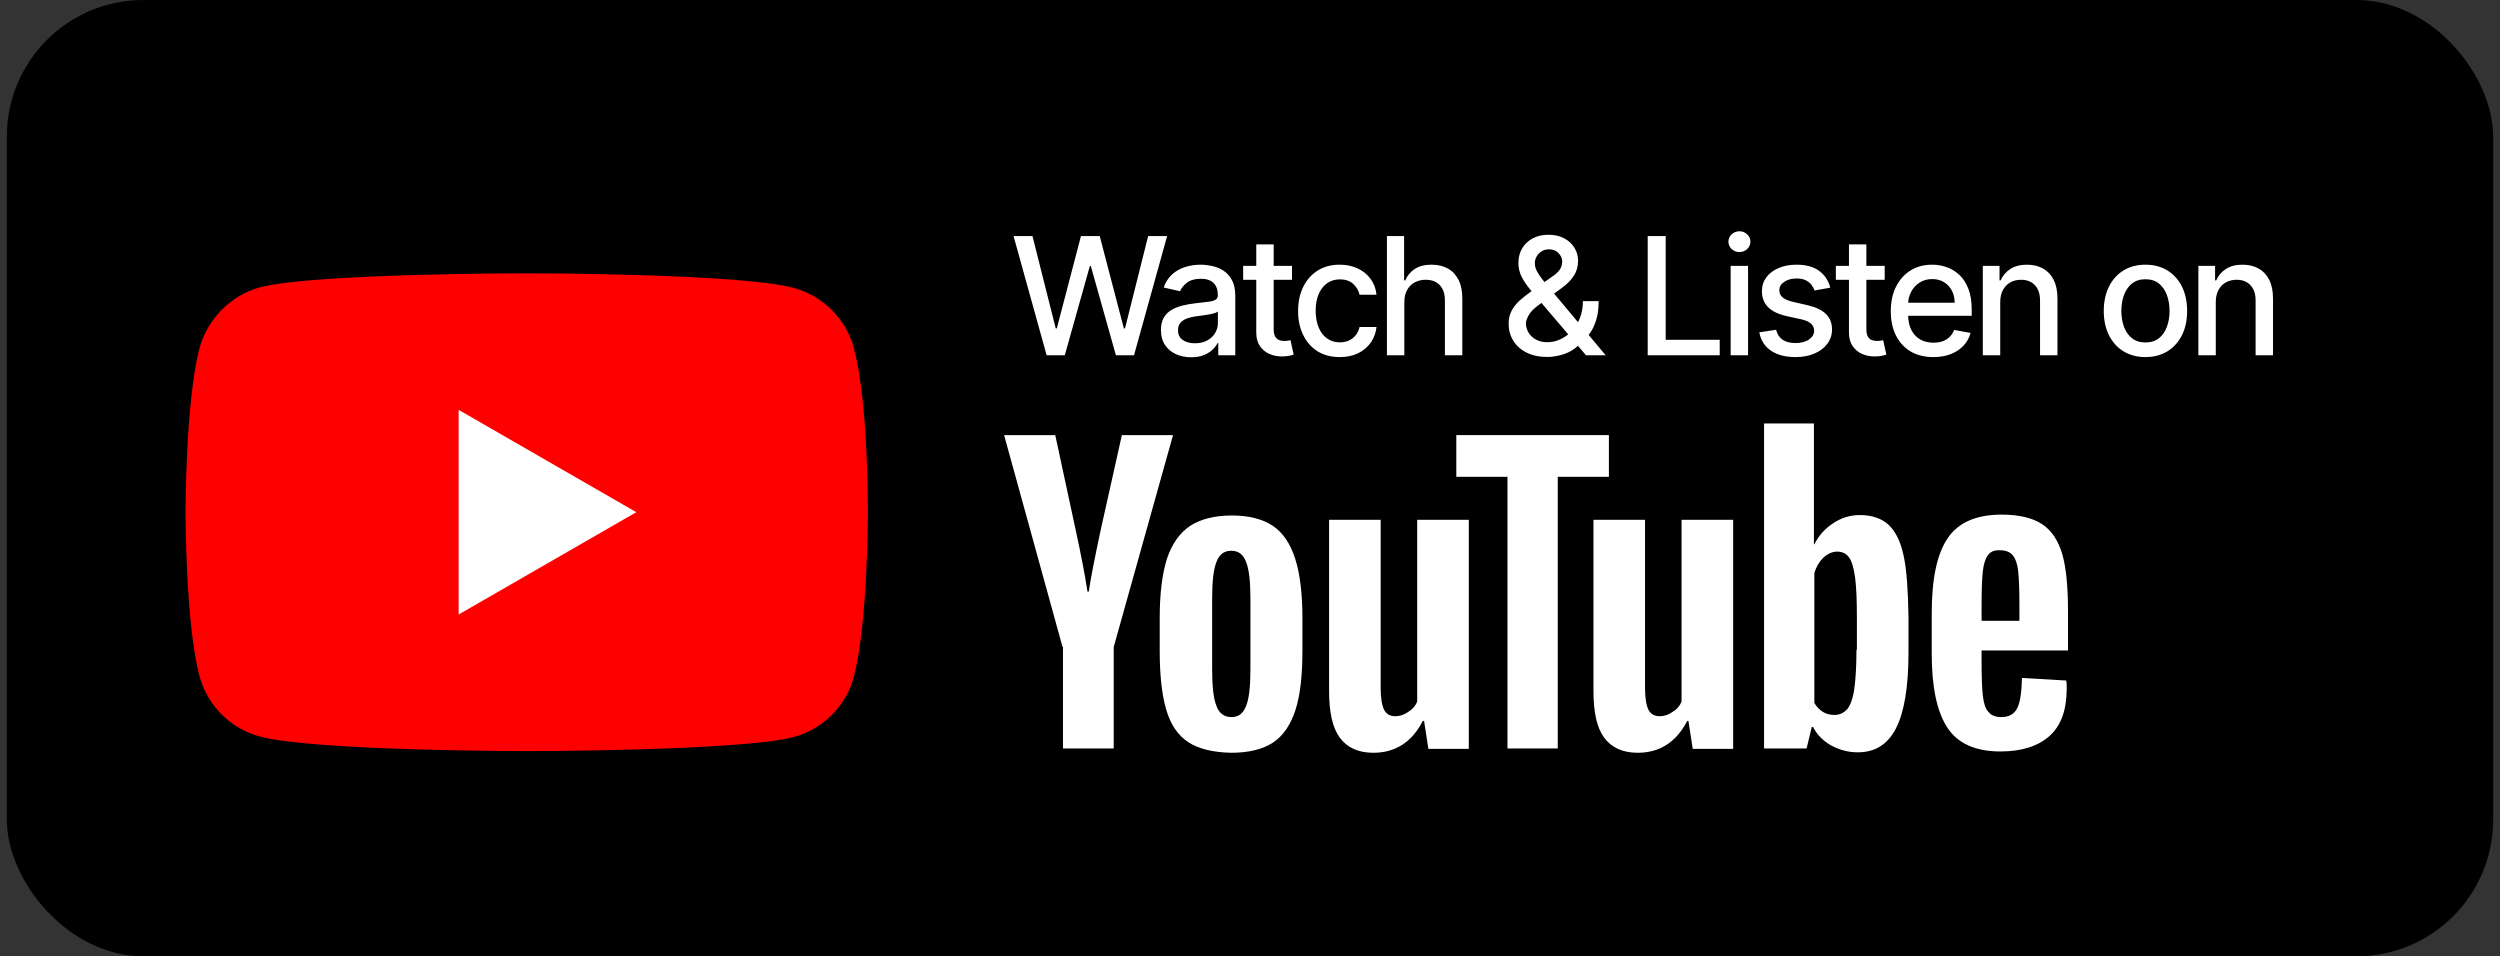
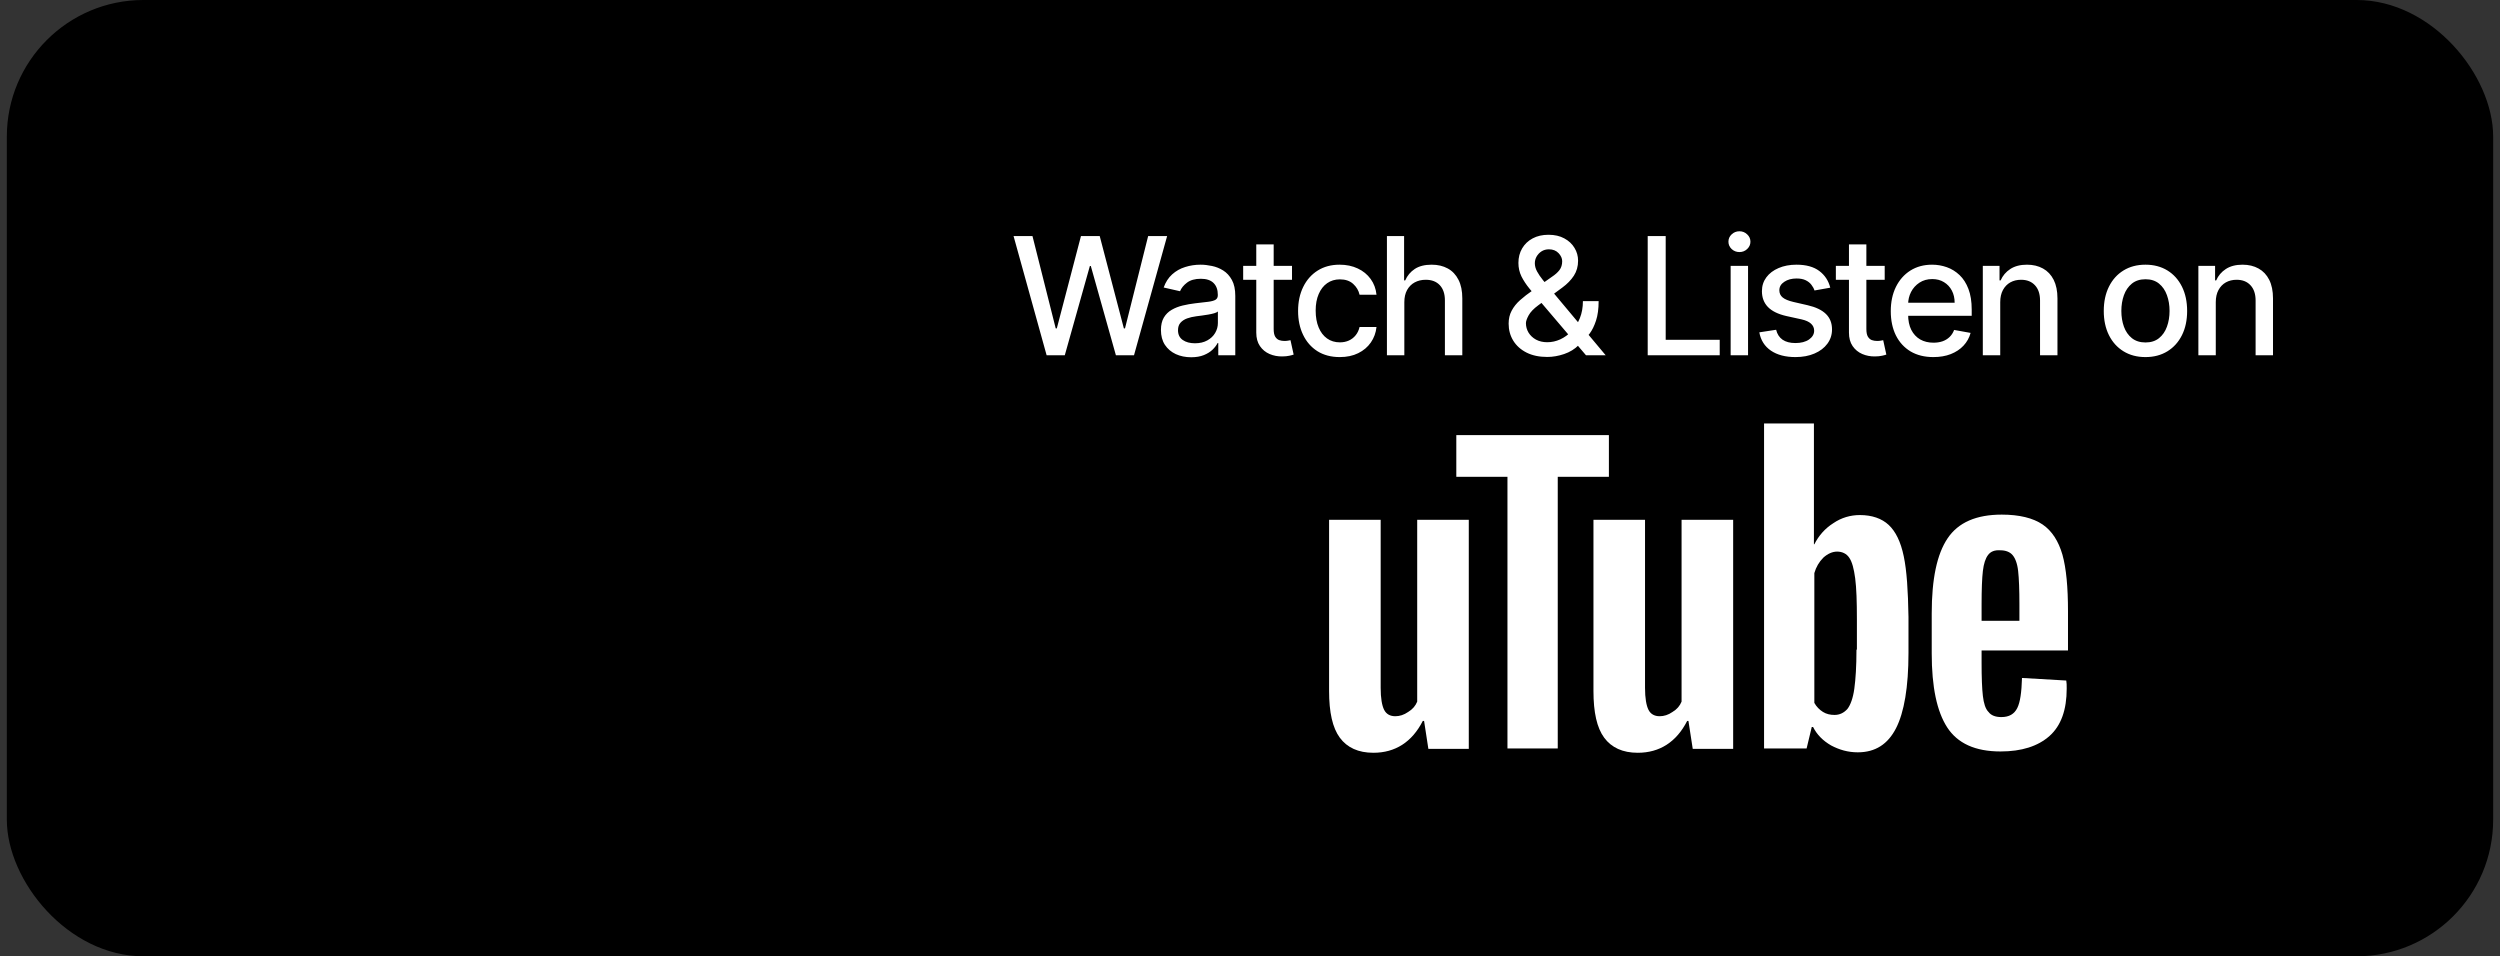
<svg xmlns="http://www.w3.org/2000/svg" width="183" height="70" viewBox="0 0 183 70" fill="none">
  <rect x="0" y="0" width="183" height="70" fill="#333333" stroke="none" />
  <rect x="0.5" width="182" height="70" rx="10" fill="black" />
  <g clip-path="url(#clip0_20_6086)">
    <path d="M62.501 25.478C61.925 23.339 60.238 21.652 58.098 21.076C54.189 20.006 38.554 20.006 38.554 20.006C38.554 20.006 22.918 20.006 19.009 21.035C16.911 21.611 15.183 23.339 14.607 25.478C13.578 29.387 13.578 37.493 13.578 37.493C13.578 37.493 13.578 45.64 14.607 49.508C15.183 51.647 16.87 53.334 19.009 53.91C22.959 54.98 38.554 54.98 38.554 54.98C38.554 54.98 54.189 54.98 58.098 53.951C60.238 53.375 61.925 51.688 62.501 49.549C63.529 45.64 63.529 37.534 63.529 37.534C63.529 37.534 63.571 29.387 62.501 25.478Z" fill="#FF0000" />
    <path d="M33.574 30.004V44.981L46.576 37.492L33.574 30.004Z" fill="white" />
  </g>
-   <path d="M86.967 54.316C86.212 53.813 85.677 53.026 85.363 51.925C85.048 50.855 84.891 49.408 84.891 47.646V45.223C84.891 43.429 85.079 41.982 85.425 40.881C85.803 39.78 86.37 38.993 87.125 38.489C87.911 37.986 88.918 37.734 90.177 37.734C91.404 37.734 92.411 37.986 93.166 38.489C93.921 38.993 94.456 39.811 94.802 40.881C95.148 41.951 95.337 43.398 95.337 45.223V47.646C95.337 49.439 95.18 50.855 94.833 51.956C94.487 53.026 93.952 53.844 93.197 54.348C92.442 54.851 91.404 55.103 90.114 55.103C88.792 55.071 87.722 54.82 86.967 54.316ZM91.215 51.673C91.435 51.138 91.53 50.226 91.53 48.999V43.776C91.53 42.58 91.435 41.699 91.215 41.133C90.995 40.566 90.649 40.315 90.114 40.315C89.61 40.315 89.233 40.598 89.044 41.133C88.824 41.699 88.729 42.58 88.729 43.776V48.999C88.729 50.226 88.824 51.138 89.044 51.673C89.233 52.208 89.61 52.491 90.145 52.491C90.649 52.491 90.995 52.24 91.215 51.673Z" fill="white" />
  <path d="M145.052 47.676V48.525C145.052 49.595 145.084 50.413 145.147 50.948C145.21 51.483 145.335 51.892 145.556 52.112C145.744 52.364 146.059 52.49 146.5 52.49C147.066 52.49 147.444 52.27 147.664 51.829C147.884 51.389 147.978 50.665 148.01 49.627L151.251 49.815C151.282 49.973 151.282 50.161 151.282 50.413C151.282 51.955 150.873 53.119 150.024 53.874C149.174 54.629 147.978 55.007 146.437 55.007C144.58 55.007 143.29 54.409 142.535 53.245C141.78 52.081 141.402 50.287 141.402 47.833V44.907C141.402 42.39 141.78 40.565 142.567 39.401C143.353 38.236 144.675 37.67 146.531 37.67C147.821 37.67 148.828 37.922 149.52 38.394C150.212 38.866 150.684 39.621 150.968 40.596C151.251 41.603 151.377 42.987 151.377 44.749V47.613H145.052V47.676ZM145.524 40.628C145.335 40.879 145.21 41.257 145.147 41.792C145.084 42.327 145.052 43.145 145.052 44.246V45.442H147.821V44.246C147.821 43.176 147.79 42.358 147.727 41.792C147.664 41.225 147.506 40.848 147.318 40.628C147.129 40.407 146.814 40.282 146.437 40.282C145.996 40.25 145.713 40.376 145.524 40.628Z" fill="white" />
-   <path d="M77.779 47.362L73.5 31.85H77.244L78.755 38.866C79.132 40.597 79.415 42.076 79.604 43.303H79.698C79.824 42.422 80.108 40.974 80.548 38.898L82.121 31.85H85.866L81.523 47.362V54.787H77.811V47.362H77.779Z" fill="white" />
  <path d="M107.515 38.049V54.819H104.557L104.243 52.774H104.148C103.362 54.316 102.135 55.103 100.53 55.103C99.429 55.103 98.611 54.725 98.076 54.001C97.541 53.278 97.289 52.145 97.289 50.572V38.049H101.065V50.352C101.065 51.107 101.159 51.642 101.317 51.956C101.474 52.271 101.757 52.428 102.135 52.428C102.449 52.428 102.764 52.334 103.079 52.114C103.393 51.925 103.613 51.673 103.739 51.358V38.049H107.515Z" fill="white" />
  <path d="M126.867 38.049V54.819H123.909L123.594 52.774H123.5C122.713 54.316 121.486 55.103 119.881 55.103C118.78 55.103 117.962 54.725 117.427 54.001C116.892 53.278 116.641 52.145 116.641 50.572V38.049H120.416V50.352C120.416 51.107 120.511 51.642 120.668 51.956C120.825 52.271 121.109 52.428 121.486 52.428C121.801 52.428 122.115 52.334 122.43 52.114C122.745 51.925 122.965 51.673 123.091 51.358V38.049H126.867Z" fill="white" />
  <path d="M117.771 34.902H114.027V54.787H110.346V34.902H106.602V31.85H117.771V34.902Z" fill="white" />
  <path d="M139.355 40.723C139.135 39.653 138.757 38.898 138.254 38.426C137.75 37.954 137.027 37.702 136.146 37.702C135.453 37.702 134.793 37.891 134.195 38.3C133.597 38.677 133.125 39.212 132.81 39.842H132.779V31H129.129V54.787H132.244L132.621 53.214H132.716C132.999 53.78 133.44 54.221 134.037 54.567C134.635 54.882 135.265 55.07 135.988 55.07C137.278 55.07 138.191 54.473 138.789 53.308C139.386 52.144 139.701 50.288 139.701 47.802V45.159C139.67 43.24 139.575 41.761 139.355 40.723ZM135.894 47.55C135.894 48.778 135.831 49.721 135.736 50.414C135.642 51.106 135.453 51.609 135.233 51.892C134.981 52.176 134.667 52.333 134.289 52.333C133.974 52.333 133.691 52.27 133.44 52.113C133.188 51.955 132.968 51.735 132.81 51.452V41.95C132.936 41.509 133.156 41.132 133.471 40.817C133.786 40.534 134.132 40.377 134.478 40.377C134.855 40.377 135.17 40.534 135.359 40.817C135.579 41.132 135.705 41.635 135.799 42.327C135.894 43.051 135.925 44.058 135.925 45.348V47.55H135.894Z" fill="white" />
  <path d="M76.613 26.006L74.192 17.279H75.577L77.278 24.037H77.359L79.127 17.279H80.499L82.268 24.041H82.349L84.045 17.279H85.434L83.009 26.006H81.684L79.847 19.469H79.779L77.942 26.006H76.613ZM87.193 26.151C86.778 26.151 86.403 26.074 86.068 25.921C85.732 25.764 85.467 25.538 85.271 25.243C85.078 24.948 84.981 24.585 84.981 24.156C84.981 23.787 85.052 23.483 85.194 23.244C85.336 23.006 85.528 22.817 85.769 22.678C86.011 22.538 86.281 22.433 86.579 22.362C86.877 22.291 87.181 22.237 87.491 22.201C87.883 22.155 88.201 22.118 88.445 22.09C88.69 22.058 88.867 22.009 88.978 21.941C89.089 21.872 89.144 21.762 89.144 21.608V21.578C89.144 21.206 89.039 20.918 88.829 20.713C88.622 20.509 88.312 20.406 87.9 20.406C87.471 20.406 87.133 20.502 86.886 20.692C86.641 20.879 86.472 21.088 86.379 21.318L85.181 21.046C85.323 20.648 85.531 20.327 85.803 20.083C86.079 19.835 86.396 19.656 86.754 19.546C87.112 19.432 87.488 19.375 87.883 19.375C88.144 19.375 88.421 19.406 88.714 19.469C89.009 19.529 89.285 19.639 89.541 19.801C89.799 19.963 90.011 20.195 90.176 20.496C90.34 20.794 90.423 21.182 90.423 21.659V26.006H89.178V25.111H89.127C89.045 25.276 88.921 25.438 88.757 25.597C88.592 25.756 88.38 25.888 88.122 25.993C87.863 26.098 87.553 26.151 87.193 26.151ZM87.47 25.128C87.822 25.128 88.123 25.058 88.373 24.919C88.626 24.78 88.818 24.598 88.948 24.374C89.082 24.146 89.149 23.904 89.149 23.645V22.801C89.103 22.847 89.015 22.889 88.884 22.929C88.757 22.966 88.61 22.999 88.445 23.027C88.281 23.053 88.12 23.077 87.964 23.1C87.808 23.119 87.677 23.137 87.572 23.151C87.325 23.182 87.099 23.235 86.894 23.308C86.693 23.382 86.531 23.489 86.409 23.628C86.289 23.764 86.23 23.946 86.23 24.174C86.23 24.489 86.346 24.727 86.579 24.889C86.812 25.049 87.109 25.128 87.47 25.128ZM94.575 19.46V20.483H91V19.46H94.575ZM91.959 17.892H93.233V24.084C93.233 24.331 93.27 24.517 93.344 24.642C93.418 24.764 93.513 24.848 93.629 24.894C93.749 24.936 93.878 24.958 94.017 24.958C94.119 24.958 94.209 24.951 94.285 24.936C94.362 24.922 94.422 24.911 94.464 24.902L94.695 25.955C94.621 25.983 94.516 26.012 94.379 26.04C94.243 26.071 94.072 26.088 93.868 26.091C93.533 26.097 93.22 26.037 92.93 25.912C92.641 25.787 92.406 25.594 92.227 25.333C92.048 25.071 91.959 24.743 91.959 24.348V17.892ZM98.071 26.138C97.438 26.138 96.892 25.994 96.435 25.708C95.981 25.418 95.631 25.019 95.387 24.51C95.142 24.002 95.02 23.419 95.02 22.763C95.02 22.098 95.145 21.512 95.395 21.003C95.645 20.492 95.998 20.093 96.452 19.806C96.907 19.519 97.442 19.375 98.059 19.375C98.556 19.375 98.999 19.468 99.388 19.652C99.777 19.834 100.091 20.09 100.33 20.419C100.571 20.749 100.715 21.134 100.76 21.574H99.52C99.452 21.267 99.296 21.003 99.052 20.781C98.81 20.56 98.486 20.449 98.08 20.449C97.725 20.449 97.414 20.543 97.147 20.73C96.882 20.915 96.677 21.179 96.529 21.523C96.381 21.864 96.307 22.267 96.307 22.733C96.307 23.21 96.38 23.622 96.525 23.969C96.669 24.316 96.874 24.584 97.138 24.774C97.405 24.965 97.719 25.06 98.08 25.06C98.321 25.06 98.54 25.016 98.736 24.928C98.935 24.837 99.101 24.708 99.235 24.54C99.371 24.372 99.466 24.171 99.52 23.935H100.76C100.715 24.358 100.577 24.736 100.347 25.068C100.117 25.401 99.809 25.662 99.422 25.852C99.039 26.043 98.588 26.138 98.071 26.138ZM102.797 22.119V26.006H101.523V17.279H102.78V20.526H102.861C103.014 20.174 103.249 19.894 103.564 19.686C103.879 19.479 104.291 19.375 104.8 19.375C105.249 19.375 105.641 19.468 105.976 19.652C106.314 19.837 106.575 20.112 106.76 20.479C106.948 20.843 107.041 21.297 107.041 21.843V26.006H105.767V21.996C105.767 21.516 105.644 21.144 105.397 20.879C105.149 20.612 104.806 20.479 104.365 20.479C104.064 20.479 103.794 20.543 103.556 20.671C103.32 20.799 103.134 20.986 102.997 21.233C102.864 21.477 102.797 21.773 102.797 22.119ZM113.257 26.129C112.672 26.129 112.168 26.023 111.744 25.81C111.324 25.597 111 25.307 110.773 24.941C110.546 24.571 110.432 24.154 110.432 23.688C110.432 23.333 110.506 23.017 110.654 22.742C110.801 22.463 111.007 22.206 111.271 21.97C111.536 21.735 111.841 21.497 112.188 21.259L113.594 20.266C113.833 20.11 114.019 19.945 114.152 19.771C114.286 19.595 114.352 19.378 114.352 19.119C114.352 18.915 114.264 18.719 114.088 18.531C113.912 18.344 113.676 18.25 113.381 18.25C113.176 18.25 112.996 18.3 112.84 18.399C112.686 18.499 112.565 18.627 112.477 18.783C112.392 18.936 112.35 19.098 112.35 19.269C112.35 19.468 112.404 19.668 112.512 19.869C112.622 20.071 112.764 20.28 112.938 20.496C113.111 20.709 113.293 20.931 113.483 21.161L117.536 26.006H116.095L112.742 22.064C112.46 21.732 112.199 21.419 111.958 21.127C111.716 20.831 111.52 20.533 111.369 20.232C111.222 19.928 111.148 19.6 111.148 19.247C111.148 18.847 111.239 18.492 111.421 18.182C111.605 17.869 111.862 17.625 112.192 17.449C112.521 17.273 112.908 17.185 113.351 17.185C113.8 17.185 114.185 17.273 114.506 17.449C114.83 17.622 115.078 17.854 115.252 18.144C115.428 18.431 115.516 18.744 115.516 19.085C115.516 19.5 115.412 19.867 115.205 20.185C115 20.5 114.717 20.79 114.357 21.054L112.605 22.345C112.264 22.595 112.027 22.843 111.894 23.087C111.763 23.328 111.698 23.517 111.698 23.654C111.698 23.904 111.762 24.135 111.889 24.348C112.02 24.561 112.202 24.732 112.435 24.86C112.671 24.987 112.946 25.051 113.262 25.051C113.585 25.051 113.901 24.982 114.208 24.843C114.517 24.701 114.797 24.497 115.047 24.233C115.3 23.969 115.5 23.652 115.648 23.283C115.796 22.913 115.869 22.5 115.869 22.043H117.02C117.02 22.605 116.956 23.081 116.828 23.47C116.7 23.857 116.546 24.172 116.364 24.416C116.185 24.658 116.016 24.847 115.857 24.983C115.806 25.029 115.757 25.074 115.712 25.119C115.666 25.165 115.618 25.21 115.567 25.256C115.271 25.554 114.913 25.774 114.493 25.916C114.075 26.058 113.663 26.129 113.257 26.129ZM120.612 26.006V17.279H121.929V24.872H125.883V26.006H120.612ZM126.683 26.006V19.46H127.957V26.006H126.683ZM127.327 18.451C127.105 18.451 126.915 18.377 126.756 18.229C126.599 18.078 126.521 17.899 126.521 17.692C126.521 17.482 126.599 17.303 126.756 17.155C126.915 17.004 127.105 16.929 127.327 16.929C127.548 16.929 127.737 17.004 127.893 17.155C128.052 17.303 128.132 17.482 128.132 17.692C128.132 17.899 128.052 18.078 127.893 18.229C127.737 18.377 127.548 18.451 127.327 18.451ZM133.976 21.058L132.821 21.263C132.773 21.115 132.696 20.975 132.591 20.841C132.489 20.708 132.35 20.598 132.174 20.513C131.998 20.428 131.777 20.385 131.513 20.385C131.152 20.385 130.851 20.466 130.61 20.628C130.368 20.787 130.248 20.993 130.248 21.246C130.248 21.465 130.328 21.641 130.49 21.774C130.652 21.908 130.914 22.017 131.275 22.102L132.314 22.341C132.917 22.48 133.365 22.695 133.661 22.985C133.956 23.274 134.104 23.651 134.104 24.114C134.104 24.506 133.99 24.855 133.763 25.162C133.539 25.466 133.225 25.705 132.821 25.878C132.421 26.051 131.956 26.138 131.428 26.138C130.695 26.138 130.097 25.982 129.634 25.669C129.171 25.354 128.887 24.906 128.782 24.327L130.013 24.139C130.09 24.46 130.248 24.703 130.486 24.868C130.725 25.03 131.036 25.111 131.419 25.111C131.837 25.111 132.171 25.024 132.421 24.851C132.671 24.675 132.796 24.46 132.796 24.208C132.796 24.003 132.719 23.831 132.566 23.692C132.415 23.553 132.184 23.448 131.871 23.377L130.763 23.134C130.152 22.994 129.701 22.773 129.408 22.469C129.118 22.165 128.973 21.78 128.973 21.314C128.973 20.928 129.081 20.59 129.297 20.3C129.513 20.01 129.811 19.784 130.192 19.622C130.573 19.458 131.009 19.375 131.5 19.375C132.208 19.375 132.765 19.529 133.171 19.835C133.577 20.139 133.846 20.547 133.976 21.058ZM137.96 19.46V20.483H134.385V19.46H137.96ZM135.344 17.892H136.618V24.084C136.618 24.331 136.655 24.517 136.729 24.642C136.803 24.764 136.898 24.848 137.014 24.894C137.134 24.936 137.263 24.958 137.402 24.958C137.504 24.958 137.594 24.951 137.671 24.936C137.747 24.922 137.807 24.911 137.85 24.902L138.08 25.955C138.006 25.983 137.901 26.012 137.764 26.04C137.628 26.071 137.458 26.088 137.253 26.091C136.918 26.097 136.605 26.037 136.315 25.912C136.026 25.787 135.791 25.594 135.612 25.333C135.433 25.071 135.344 24.743 135.344 24.348V17.892ZM141.521 26.138C140.876 26.138 140.32 26 139.854 25.725C139.391 25.446 139.033 25.056 138.78 24.553C138.53 24.047 138.405 23.455 138.405 22.776C138.405 22.105 138.53 21.514 138.78 21.003C139.033 20.492 139.386 20.093 139.837 19.806C140.292 19.519 140.823 19.375 141.431 19.375C141.8 19.375 142.158 19.436 142.505 19.558C142.851 19.681 143.163 19.872 143.438 20.134C143.714 20.395 143.931 20.735 144.09 21.152C144.249 21.567 144.329 22.071 144.329 22.665V23.117H139.126V22.162H143.08C143.08 21.827 143.012 21.53 142.876 21.271C142.739 21.01 142.548 20.804 142.3 20.654C142.056 20.503 141.769 20.428 141.44 20.428C141.082 20.428 140.769 20.516 140.502 20.692C140.238 20.865 140.033 21.093 139.888 21.374C139.746 21.652 139.675 21.955 139.675 22.281V23.027C139.675 23.465 139.752 23.837 139.905 24.144C140.062 24.451 140.279 24.685 140.557 24.847C140.836 25.006 141.161 25.085 141.533 25.085C141.775 25.085 141.995 25.051 142.194 24.983C142.393 24.912 142.565 24.807 142.709 24.668C142.854 24.529 142.965 24.357 143.042 24.152L144.248 24.369C144.151 24.725 143.978 25.036 143.728 25.303C143.481 25.567 143.17 25.773 142.795 25.921C142.423 26.066 141.998 26.138 141.521 26.138ZM146.417 22.119V26.006H145.142V19.46H146.365V20.526H146.446C146.597 20.179 146.833 19.901 147.154 19.691C147.478 19.48 147.885 19.375 148.377 19.375C148.823 19.375 149.213 19.469 149.549 19.656C149.884 19.841 150.144 20.117 150.329 20.483C150.513 20.85 150.606 21.303 150.606 21.843V26.006H149.331V21.996C149.331 21.521 149.208 21.151 148.961 20.884C148.713 20.614 148.374 20.479 147.942 20.479C147.647 20.479 147.384 20.543 147.154 20.671C146.927 20.799 146.746 20.986 146.613 21.233C146.482 21.477 146.417 21.773 146.417 22.119ZM157.047 26.138C156.434 26.138 155.898 25.997 155.441 25.716C154.983 25.435 154.628 25.041 154.375 24.536C154.123 24.03 153.996 23.439 153.996 22.763C153.996 22.084 154.123 21.49 154.375 20.982C154.628 20.473 154.983 20.078 155.441 19.797C155.898 19.516 156.434 19.375 157.047 19.375C157.661 19.375 158.196 19.516 158.654 19.797C159.111 20.078 159.466 20.473 159.719 20.982C159.972 21.49 160.098 22.084 160.098 22.763C160.098 23.439 159.972 24.03 159.719 24.536C159.466 25.041 159.111 25.435 158.654 25.716C158.196 25.997 157.661 26.138 157.047 26.138ZM157.051 25.068C157.449 25.068 157.779 24.963 158.04 24.753C158.301 24.543 158.495 24.263 158.62 23.913C158.748 23.564 158.811 23.179 158.811 22.759C158.811 22.341 158.748 21.958 158.62 21.608C158.495 21.256 158.301 20.973 158.04 20.76C157.779 20.547 157.449 20.441 157.051 20.441C156.651 20.441 156.319 20.547 156.054 20.76C155.793 20.973 155.598 21.256 155.471 21.608C155.346 21.958 155.283 22.341 155.283 22.759C155.283 23.179 155.346 23.564 155.471 23.913C155.598 24.263 155.793 24.543 156.054 24.753C156.319 24.963 156.651 25.068 157.051 25.068ZM162.195 22.119V26.006H160.921V19.46H162.144V20.526H162.225C162.375 20.179 162.611 19.901 162.932 19.691C163.256 19.48 163.663 19.375 164.155 19.375C164.601 19.375 164.992 19.469 165.327 19.656C165.662 19.841 165.922 20.117 166.107 20.483C166.291 20.85 166.384 21.303 166.384 21.843V26.006H165.11V21.996C165.11 21.521 164.986 21.151 164.739 20.884C164.492 20.614 164.152 20.479 163.72 20.479C163.425 20.479 163.162 20.543 162.932 20.671C162.705 20.799 162.524 20.986 162.391 21.233C162.26 21.477 162.195 21.773 162.195 22.119Z" fill="white" />
  <defs>
    <clipPath id="clip0_20_6086">
-       <rect width="51" height="35.308" fill="white" transform="translate(13.5 20)" />
-     </clipPath>
+       </clipPath>
  </defs>
</svg>